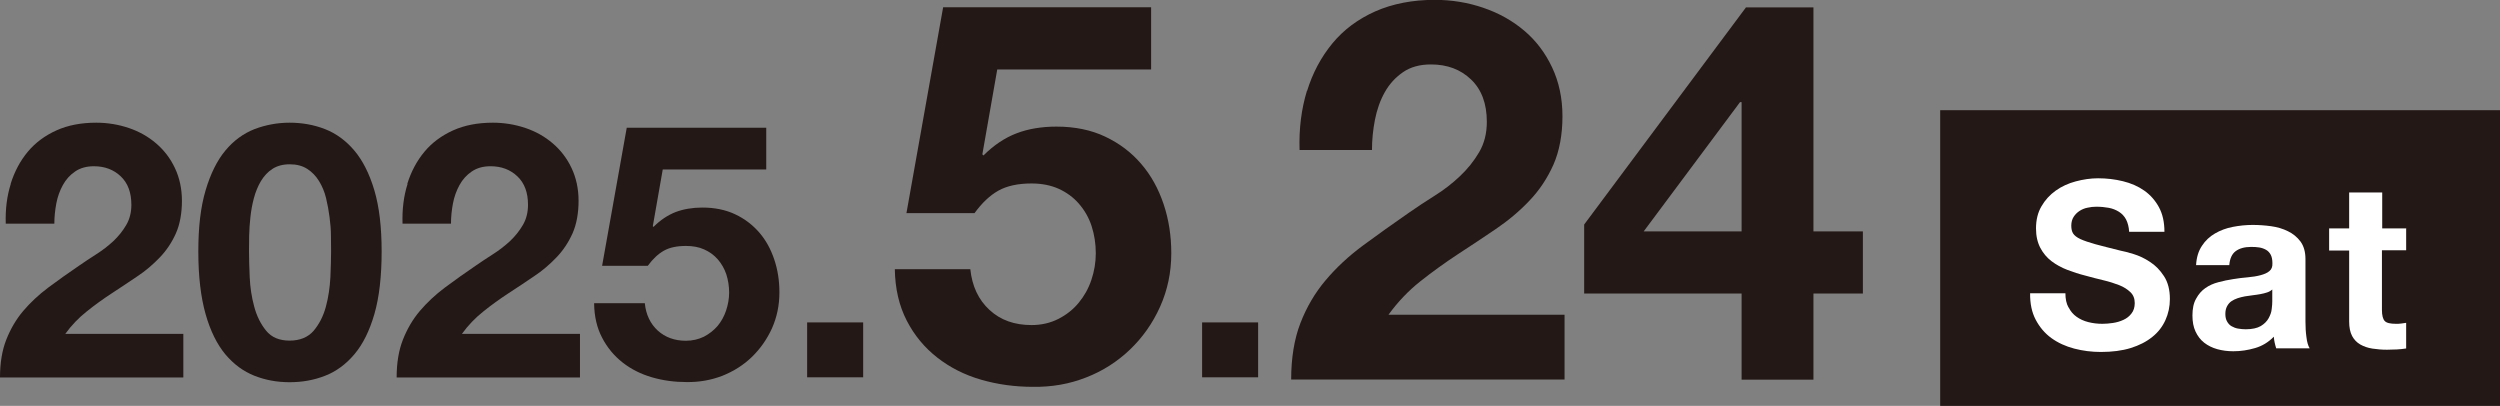
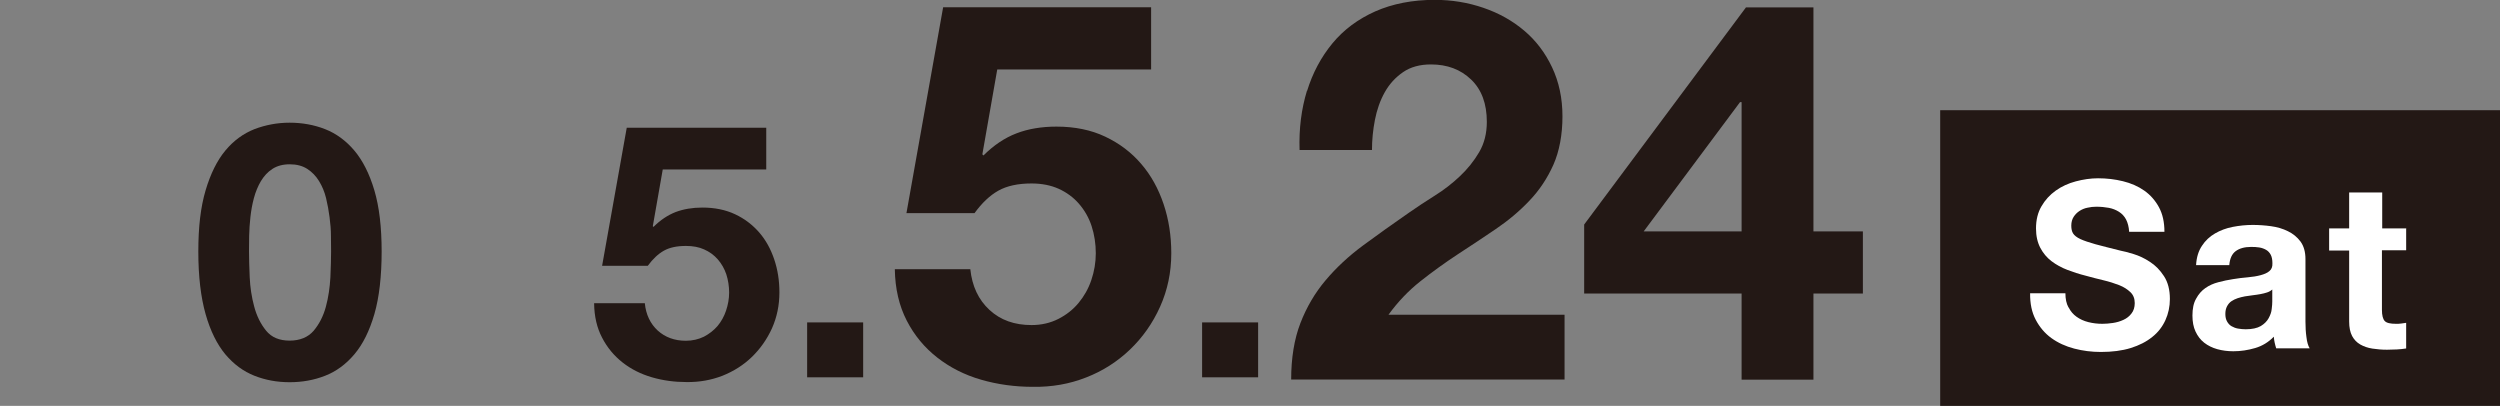
<svg xmlns="http://www.w3.org/2000/svg" id="_レイヤー_2" viewBox="0 0 178.5 28.98">
  <rect x="0" y="0" width="178.5" height="28.98" fill="#808080" stroke="none" />
  <defs>
    <style>.cls-1{fill:#231815;}.cls-2{fill:#fff;}</style>
  </defs>
  <g id="_レイヤー_2-2">
    <rect class="cls-1" x="138.53" y="7.87" width="39.97" height="21.11" />
-     <path class="cls-1" d="M.76,13.13c.27-.87.68-1.64,1.22-2.29.54-.65,1.23-1.16,2.05-1.53s1.77-.55,2.84-.55c.81,0,1.59.13,2.33.38s1.39.62,1.95,1.1,1.01,1.06,1.34,1.76.5,1.48.5,2.34-.14,1.67-.43,2.32c-.29.65-.67,1.22-1.15,1.72-.48.5-1.01.96-1.62,1.36-.6.41-1.21.81-1.82,1.21-.61.4-1.21.83-1.78,1.29-.58.46-1.09.99-1.53,1.6h8.43v3.11H0c0-1.04.15-1.94.45-2.7.3-.76.7-1.45,1.21-2.05.51-.6,1.11-1.16,1.79-1.67.69-.51,1.41-1.03,2.18-1.55.39-.27.81-.55,1.25-.83s.84-.59,1.21-.93c.36-.34.67-.72.92-1.15.25-.42.37-.91.37-1.45,0-.87-.25-1.54-.75-2.02-.5-.48-1.14-.73-1.92-.73-.53,0-.97.12-1.34.37s-.66.57-.88.97c-.22.4-.38.84-.47,1.32-.09.48-.14.96-.14,1.44H.41c-.03-1.02.08-1.96.36-2.84Z" />
    <path class="cls-1" d="M14.68,13.59c.35-1.18.82-2.13,1.41-2.84.59-.71,1.29-1.22,2.08-1.53.79-.3,1.63-.46,2.51-.46s1.74.15,2.53.46c.79.31,1.49.82,2.09,1.53s1.08,1.66,1.43,2.84.52,2.64.52,4.37-.17,3.27-.52,4.47-.82,2.15-1.43,2.87-1.3,1.22-2.09,1.53c-.79.31-1.63.46-2.53.46s-1.72-.15-2.51-.46-1.48-.82-2.08-1.53c-.59-.71-1.07-1.67-1.41-2.87s-.52-2.69-.52-4.47.17-3.19.52-4.37ZM17.83,19.8c.03.72.14,1.42.32,2.09.18.67.46,1.24.85,1.72.39.48.95.71,1.68.71s1.32-.24,1.72-.71c.4-.48.69-1.05.87-1.72.18-.67.28-1.37.32-2.09.03-.72.05-1.34.05-1.85,0-.31,0-.67-.01-1.11,0-.43-.04-.88-.1-1.34-.06-.46-.14-.91-.25-1.36-.11-.45-.28-.85-.5-1.21s-.5-.65-.84-.87c-.34-.22-.76-.33-1.25-.33s-.9.11-1.24.33-.6.51-.82.87c-.21.36-.38.76-.5,1.21-.12.45-.2.9-.25,1.36-.05.46-.08.9-.09,1.34,0,.43-.01.8-.01,1.11,0,.51.02,1.12.05,1.85Z" />
-     <path class="cls-1" d="M29.08,13.13c.27-.87.68-1.64,1.22-2.29.54-.65,1.23-1.16,2.05-1.53s1.77-.55,2.84-.55c.81,0,1.59.13,2.33.38s1.39.62,1.95,1.1,1.01,1.06,1.34,1.76.5,1.48.5,2.34-.14,1.67-.43,2.32c-.29.65-.67,1.22-1.15,1.72-.48.5-1.01.96-1.62,1.36-.6.41-1.21.81-1.82,1.21-.61.4-1.21.83-1.78,1.29-.58.46-1.09.99-1.53,1.6h8.43v3.11h-13.09c0-1.04.15-1.94.45-2.7.3-.76.7-1.45,1.21-2.05.51-.6,1.11-1.16,1.79-1.67.69-.51,1.41-1.03,2.18-1.55.39-.27.81-.55,1.25-.83s.84-.59,1.21-.93c.36-.34.67-.72.92-1.15.25-.42.37-.91.37-1.45,0-.87-.25-1.54-.75-2.02-.5-.48-1.14-.73-1.92-.73-.53,0-.97.12-1.34.37s-.66.57-.88.97c-.22.4-.38.84-.47,1.32-.09.48-.14.96-.14,1.44h-3.46c-.03-1.02.08-1.96.36-2.84Z" />
    <path class="cls-1" d="M47.32,12.1l-.71,4.05.05.05c.49-.49,1.02-.84,1.58-1.06.56-.21,1.2-.32,1.91-.32.88,0,1.66.16,2.34.48.68.32,1.25.76,1.72,1.3.47.54.82,1.18,1.07,1.92s.37,1.52.37,2.36c0,.92-.18,1.77-.53,2.56-.36.79-.84,1.47-1.44,2.05s-1.3,1.02-2.1,1.34c-.8.31-1.65.46-2.55.45-.87,0-1.69-.11-2.48-.34-.79-.23-1.49-.58-2.1-1.06s-1.1-1.07-1.46-1.77c-.37-.7-.56-1.52-.57-2.46h3.62c.08.81.39,1.46.92,1.95.53.48,1.2.73,2.01.73.47,0,.9-.1,1.29-.29.38-.2.7-.45.97-.76.26-.31.47-.68.61-1.1.14-.42.22-.84.22-1.29s-.07-.89-.2-1.3c-.14-.41-.34-.76-.61-1.07-.27-.31-.59-.54-.97-.71-.37-.17-.81-.25-1.3-.25-.65,0-1.17.11-1.58.34-.41.23-.79.59-1.15,1.08h-3.26l1.76-9.86h9.96v2.98h-7.36Z" />
    <path class="cls-1" d="M61.63,23.02v3.92h-4v-3.92h4Z" />
    <path class="cls-1" d="M71.2,4.98l-1.06,6.04.08.08c.73-.73,1.52-1.26,2.36-1.58.83-.32,1.79-.48,2.85-.48,1.32,0,2.48.24,3.49.72,1.01.48,1.87,1.13,2.56,1.94.7.81,1.23,1.77,1.6,2.87.37,1.1.55,2.27.55,3.51,0,1.37-.27,2.64-.8,3.82-.53,1.18-1.25,2.2-2.15,3.06-.9.86-1.94,1.53-3.13,1.99-1.19.47-2.46.69-3.8.67-1.29,0-2.53-.17-3.7-.51-1.18-.34-2.22-.87-3.13-1.58-.91-.71-1.64-1.59-2.18-2.64-.54-1.05-.83-2.27-.85-3.67h5.39c.13,1.22.58,2.18,1.37,2.91s1.79,1.08,3,1.08c.71,0,1.35-.15,1.92-.44s1.05-.67,1.44-1.14.7-1.01.91-1.63c.21-.62.32-1.26.32-1.92s-.1-1.33-.3-1.94c-.2-.61-.51-1.14-.91-1.6s-.89-.81-1.44-1.06c-.56-.25-1.2-.38-1.94-.38-.96,0-1.75.17-2.36.51-.61.34-1.18.88-1.71,1.61h-4.86l2.62-14.7h14.85v4.44h-10.98Z" />
    <path class="cls-1" d="M89.83,23.02v3.92h-4v-3.92h4Z" />
    <path class="cls-1" d="M93.32,6.51c.4-1.3,1.01-2.44,1.82-3.42s1.83-1.73,3.06-2.28c1.23-.54,2.64-.82,4.24-.82,1.22,0,2.37.19,3.48.57s2.07.92,2.91,1.63c.84.71,1.5,1.58,1.99,2.62.49,1.04.74,2.2.74,3.5s-.22,2.49-.65,3.46c-.43.96-1,1.82-1.71,2.56-.71.75-1.51,1.42-2.41,2.03-.9.61-1.8,1.21-2.71,1.8-.91.6-1.8,1.24-2.66,1.92-.86.68-1.62,1.48-2.28,2.39h12.57v4.63h-19.52c0-1.54.22-2.89.66-4.03s1.04-2.16,1.8-3.06c.76-.9,1.65-1.73,2.68-2.49s2.11-1.53,3.25-2.32c.58-.4,1.2-.82,1.86-1.23s1.26-.88,1.8-1.39c.54-.51,1-1.08,1.37-1.71.37-.63.55-1.35.55-2.17,0-1.29-.37-2.3-1.12-3.02s-1.7-1.08-2.87-1.08c-.79,0-1.45.18-1.99.55-.54.37-.98.85-1.31,1.44s-.56,1.25-.7,1.97c-.14.72-.21,1.44-.21,2.15h-5.17c-.05-1.52.13-2.93.53-4.24Z" />
    <path class="cls-1" d="M113.11,20.97v-4.94L124.66.53h4.82v15.99h3.53v4.44h-3.53v6.15h-5.13v-6.15h-11.24ZM124.24,7.29l-6.88,9.23h6.99V7.29h-.11Z" />
    <path class="cls-2" d="M147.7,21.95c.14.28.33.5.57.67.24.17.52.3.84.38.32.08.65.12,1,.12.23,0,.48-.02.75-.06s.51-.11.75-.22.43-.26.58-.46c.15-.19.23-.44.23-.74,0-.32-.1-.58-.31-.78s-.47-.37-.8-.5-.71-.25-1.13-.35c-.42-.1-.85-.21-1.28-.33-.44-.11-.87-.25-1.29-.41-.42-.16-.8-.37-1.13-.62-.33-.25-.6-.57-.8-.95s-.31-.84-.31-1.39c0-.61.13-1.14.39-1.58.26-.45.6-.82,1.02-1.12.42-.3.9-.52,1.43-.66s1.06-.22,1.59-.22c.62,0,1.21.07,1.78.21.57.14,1.08.36,1.52.67.44.31.79.71,1.05,1.19.26.48.39,1.06.39,1.75h-2.52c-.02-.35-.1-.65-.22-.88s-.3-.42-.51-.55-.45-.23-.72-.28c-.27-.05-.57-.08-.89-.08-.21,0-.42.02-.63.07-.21.04-.4.12-.57.23-.17.11-.31.25-.42.42s-.17.38-.17.63c0,.23.04.42.13.56.09.14.26.28.52.4.26.12.62.24,1.08.37.46.12,1.06.28,1.8.46.22.04.53.12.92.24s.78.3,1.17.56c.39.25.72.59,1,1.02.28.43.42.97.42,1.63,0,.54-.11,1.05-.32,1.51-.21.46-.52.87-.94,1.2-.42.34-.93.6-1.54.79s-1.33.28-2.13.28c-.65,0-1.29-.08-1.9-.24-.61-.16-1.16-.41-1.63-.75-.47-.34-.84-.78-1.12-1.31-.28-.53-.41-1.16-.4-1.89h2.52c0,.4.07.74.22,1.01Z" />
    <path class="cls-2" d="M156.8,18.93c.03-.55.17-1.01.42-1.38.24-.37.55-.66.93-.88.38-.22.8-.38,1.27-.47.47-.09.94-.14,1.42-.14.43,0,.87.03,1.31.09.44.06.85.18,1.21.36.37.18.66.42.9.74.23.32.35.73.35,1.25v4.46c0,.39.02.76.07,1.11.04.35.12.62.23.8h-2.39c-.04-.13-.08-.27-.11-.41-.03-.14-.05-.28-.06-.42-.38.39-.82.66-1.33.81s-1.03.23-1.56.23c-.41,0-.79-.05-1.15-.15-.35-.1-.66-.25-.93-.46-.27-.21-.47-.48-.62-.8-.15-.32-.22-.7-.22-1.14,0-.49.08-.89.26-1.2.17-.32.39-.57.66-.76.27-.19.58-.33.93-.42s.7-.17,1.05-.22c.35-.06.7-.1,1.05-.13.34-.03.65-.08.91-.15s.48-.16.63-.29c.16-.13.23-.31.22-.56,0-.25-.04-.46-.12-.61s-.19-.27-.33-.35c-.14-.08-.3-.14-.48-.17s-.38-.04-.59-.04c-.46,0-.83.1-1.1.3s-.42.53-.46,1h-2.36ZM162.24,20.67c-.1.09-.22.16-.37.21s-.31.09-.48.12c-.17.03-.35.06-.54.08-.19.02-.38.05-.56.08-.18.03-.35.08-.52.13-.17.06-.32.13-.45.22-.13.09-.23.21-.31.36s-.12.33-.12.55c0,.21.04.39.12.53.08.14.18.26.32.34s.29.14.46.17c.18.03.36.05.55.05.46,0,.82-.08,1.08-.23.25-.15.44-.34.56-.56s.2-.43.22-.66c.03-.22.04-.4.04-.53v-.88Z" />
    <path class="cls-2" d="M171.8,16.29v1.58h-1.73v4.25c0,.4.07.66.2.8s.4.2.8.2c.13,0,.26,0,.38-.02.12-.01.24-.03.35-.05v1.83c-.2.03-.42.06-.66.07-.24.01-.48.02-.71.02-.37,0-.71-.03-1.04-.08-.33-.05-.61-.15-.86-.29s-.45-.35-.59-.61c-.14-.27-.21-.61-.21-1.04v-5.06h-1.43v-1.58h1.43v-2.57h2.36v2.57h1.73Z" />
  </g>
</svg>